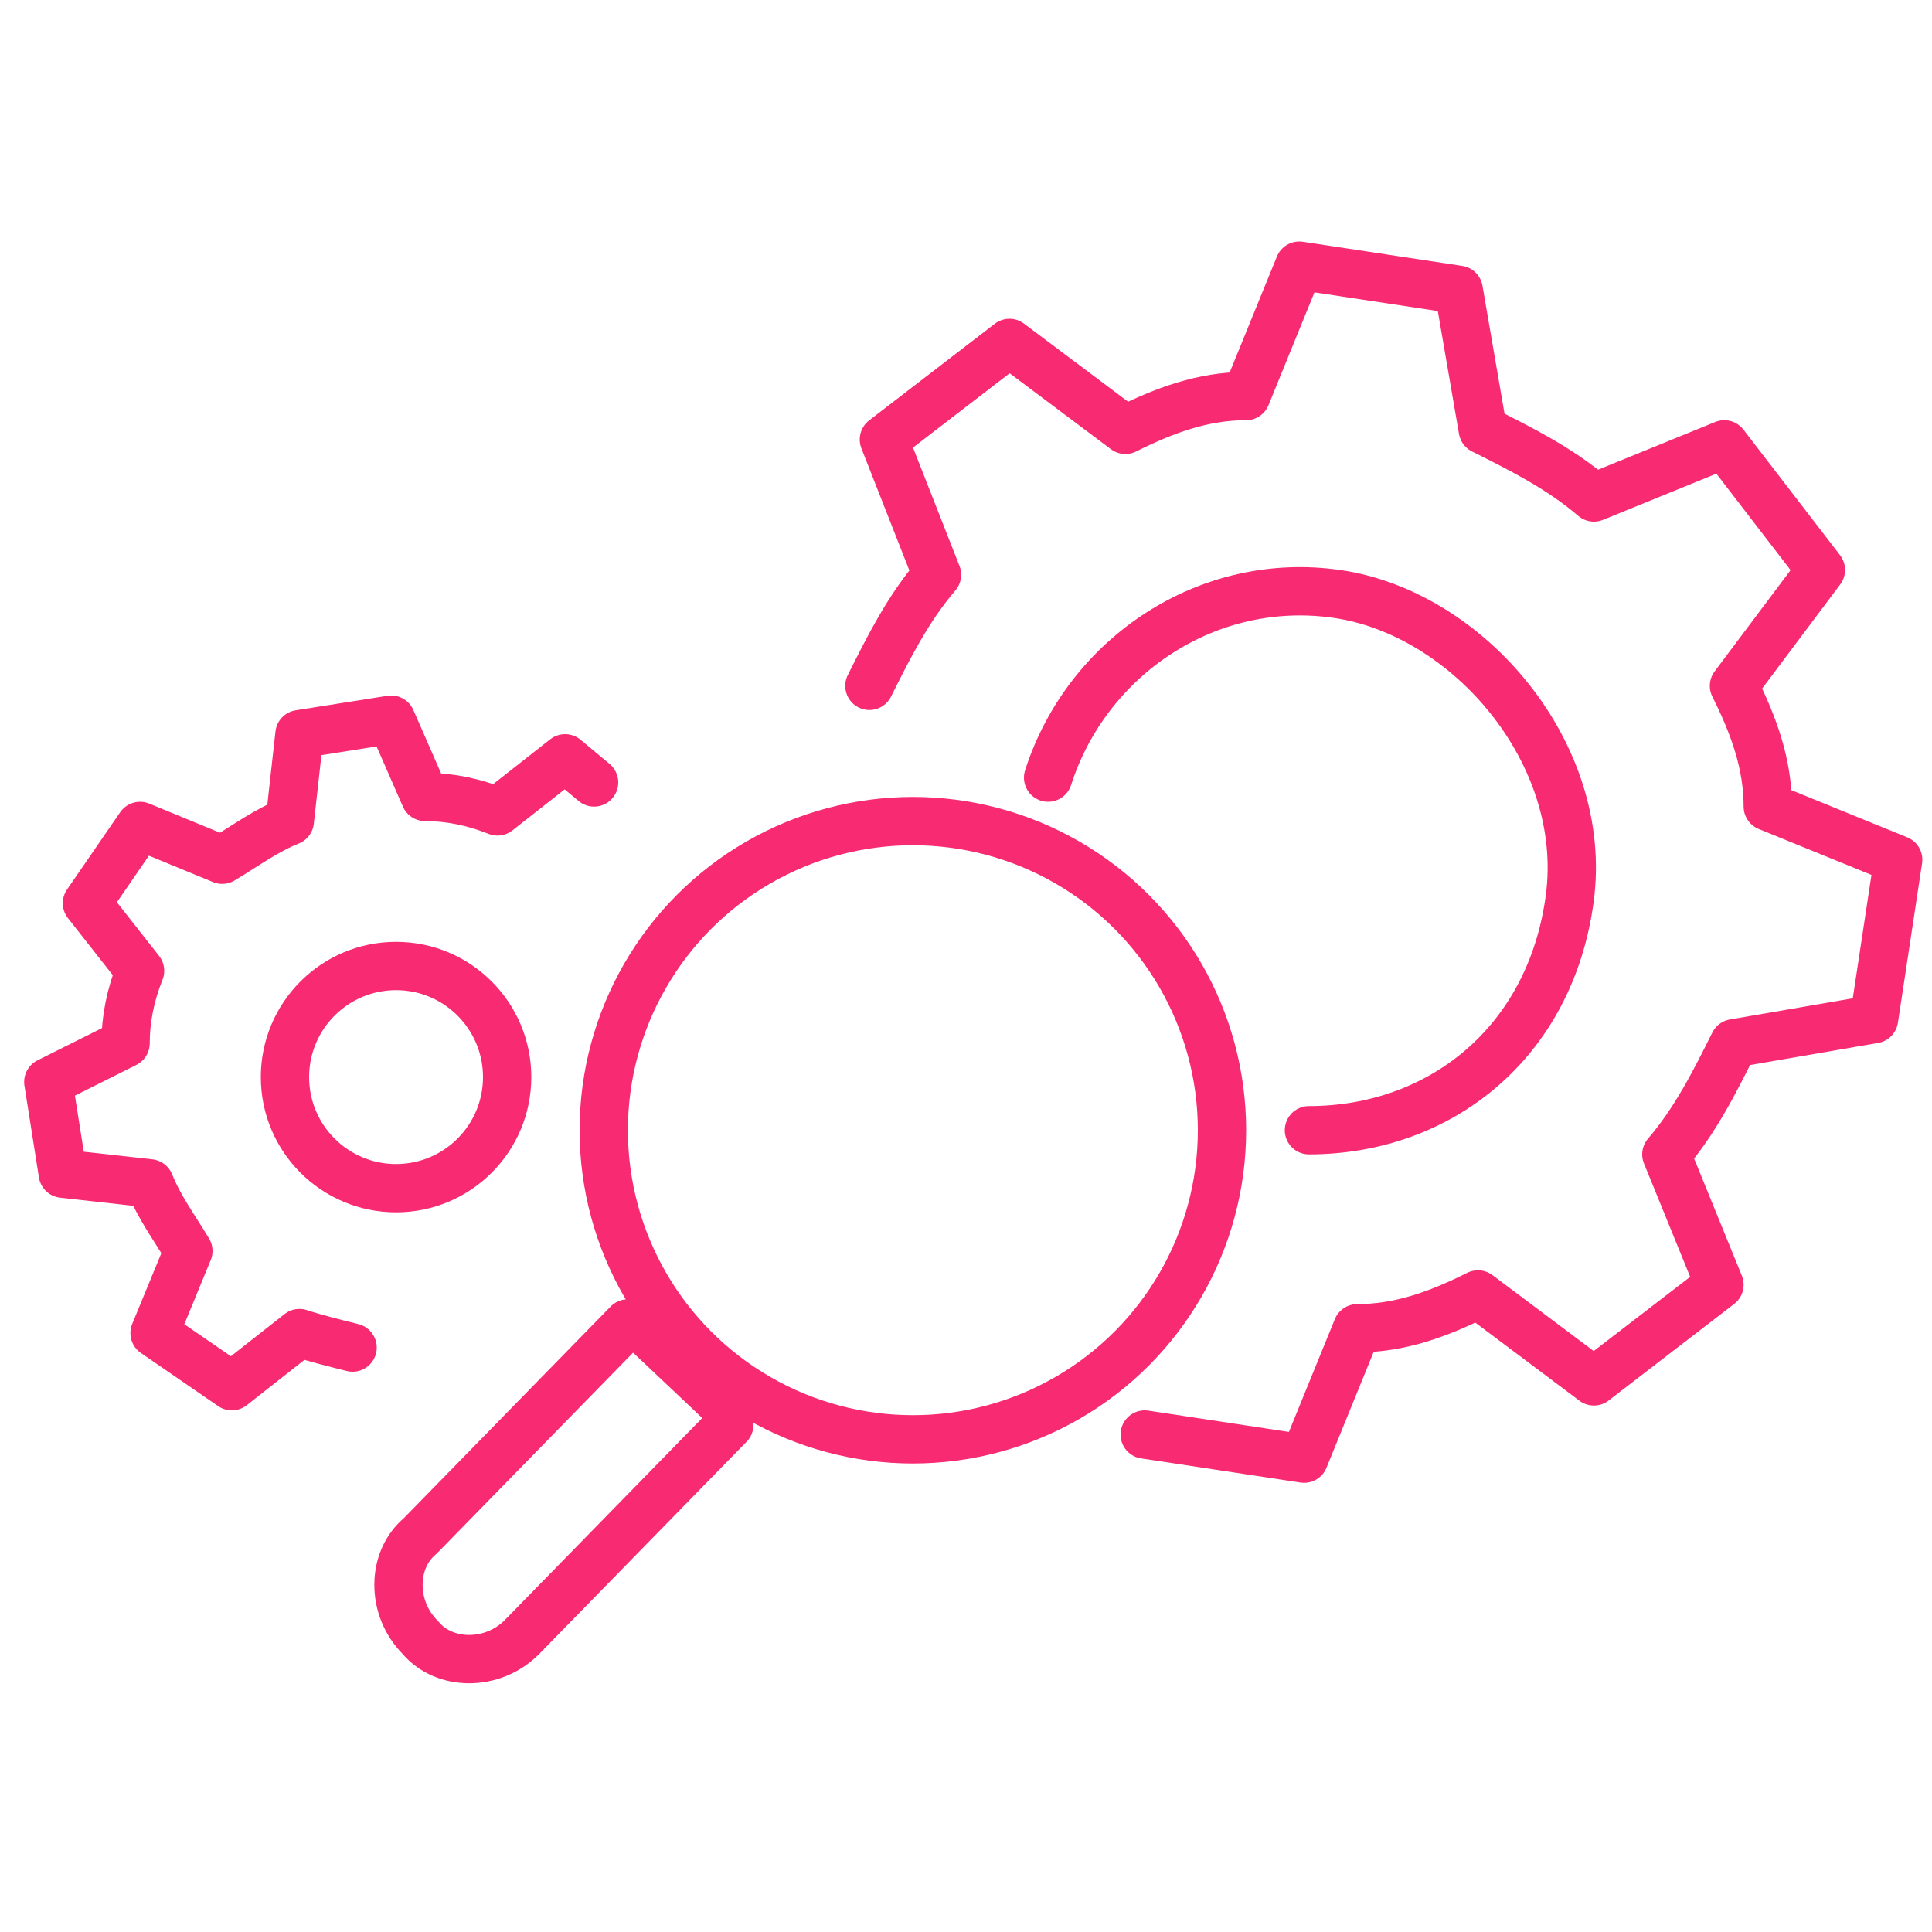
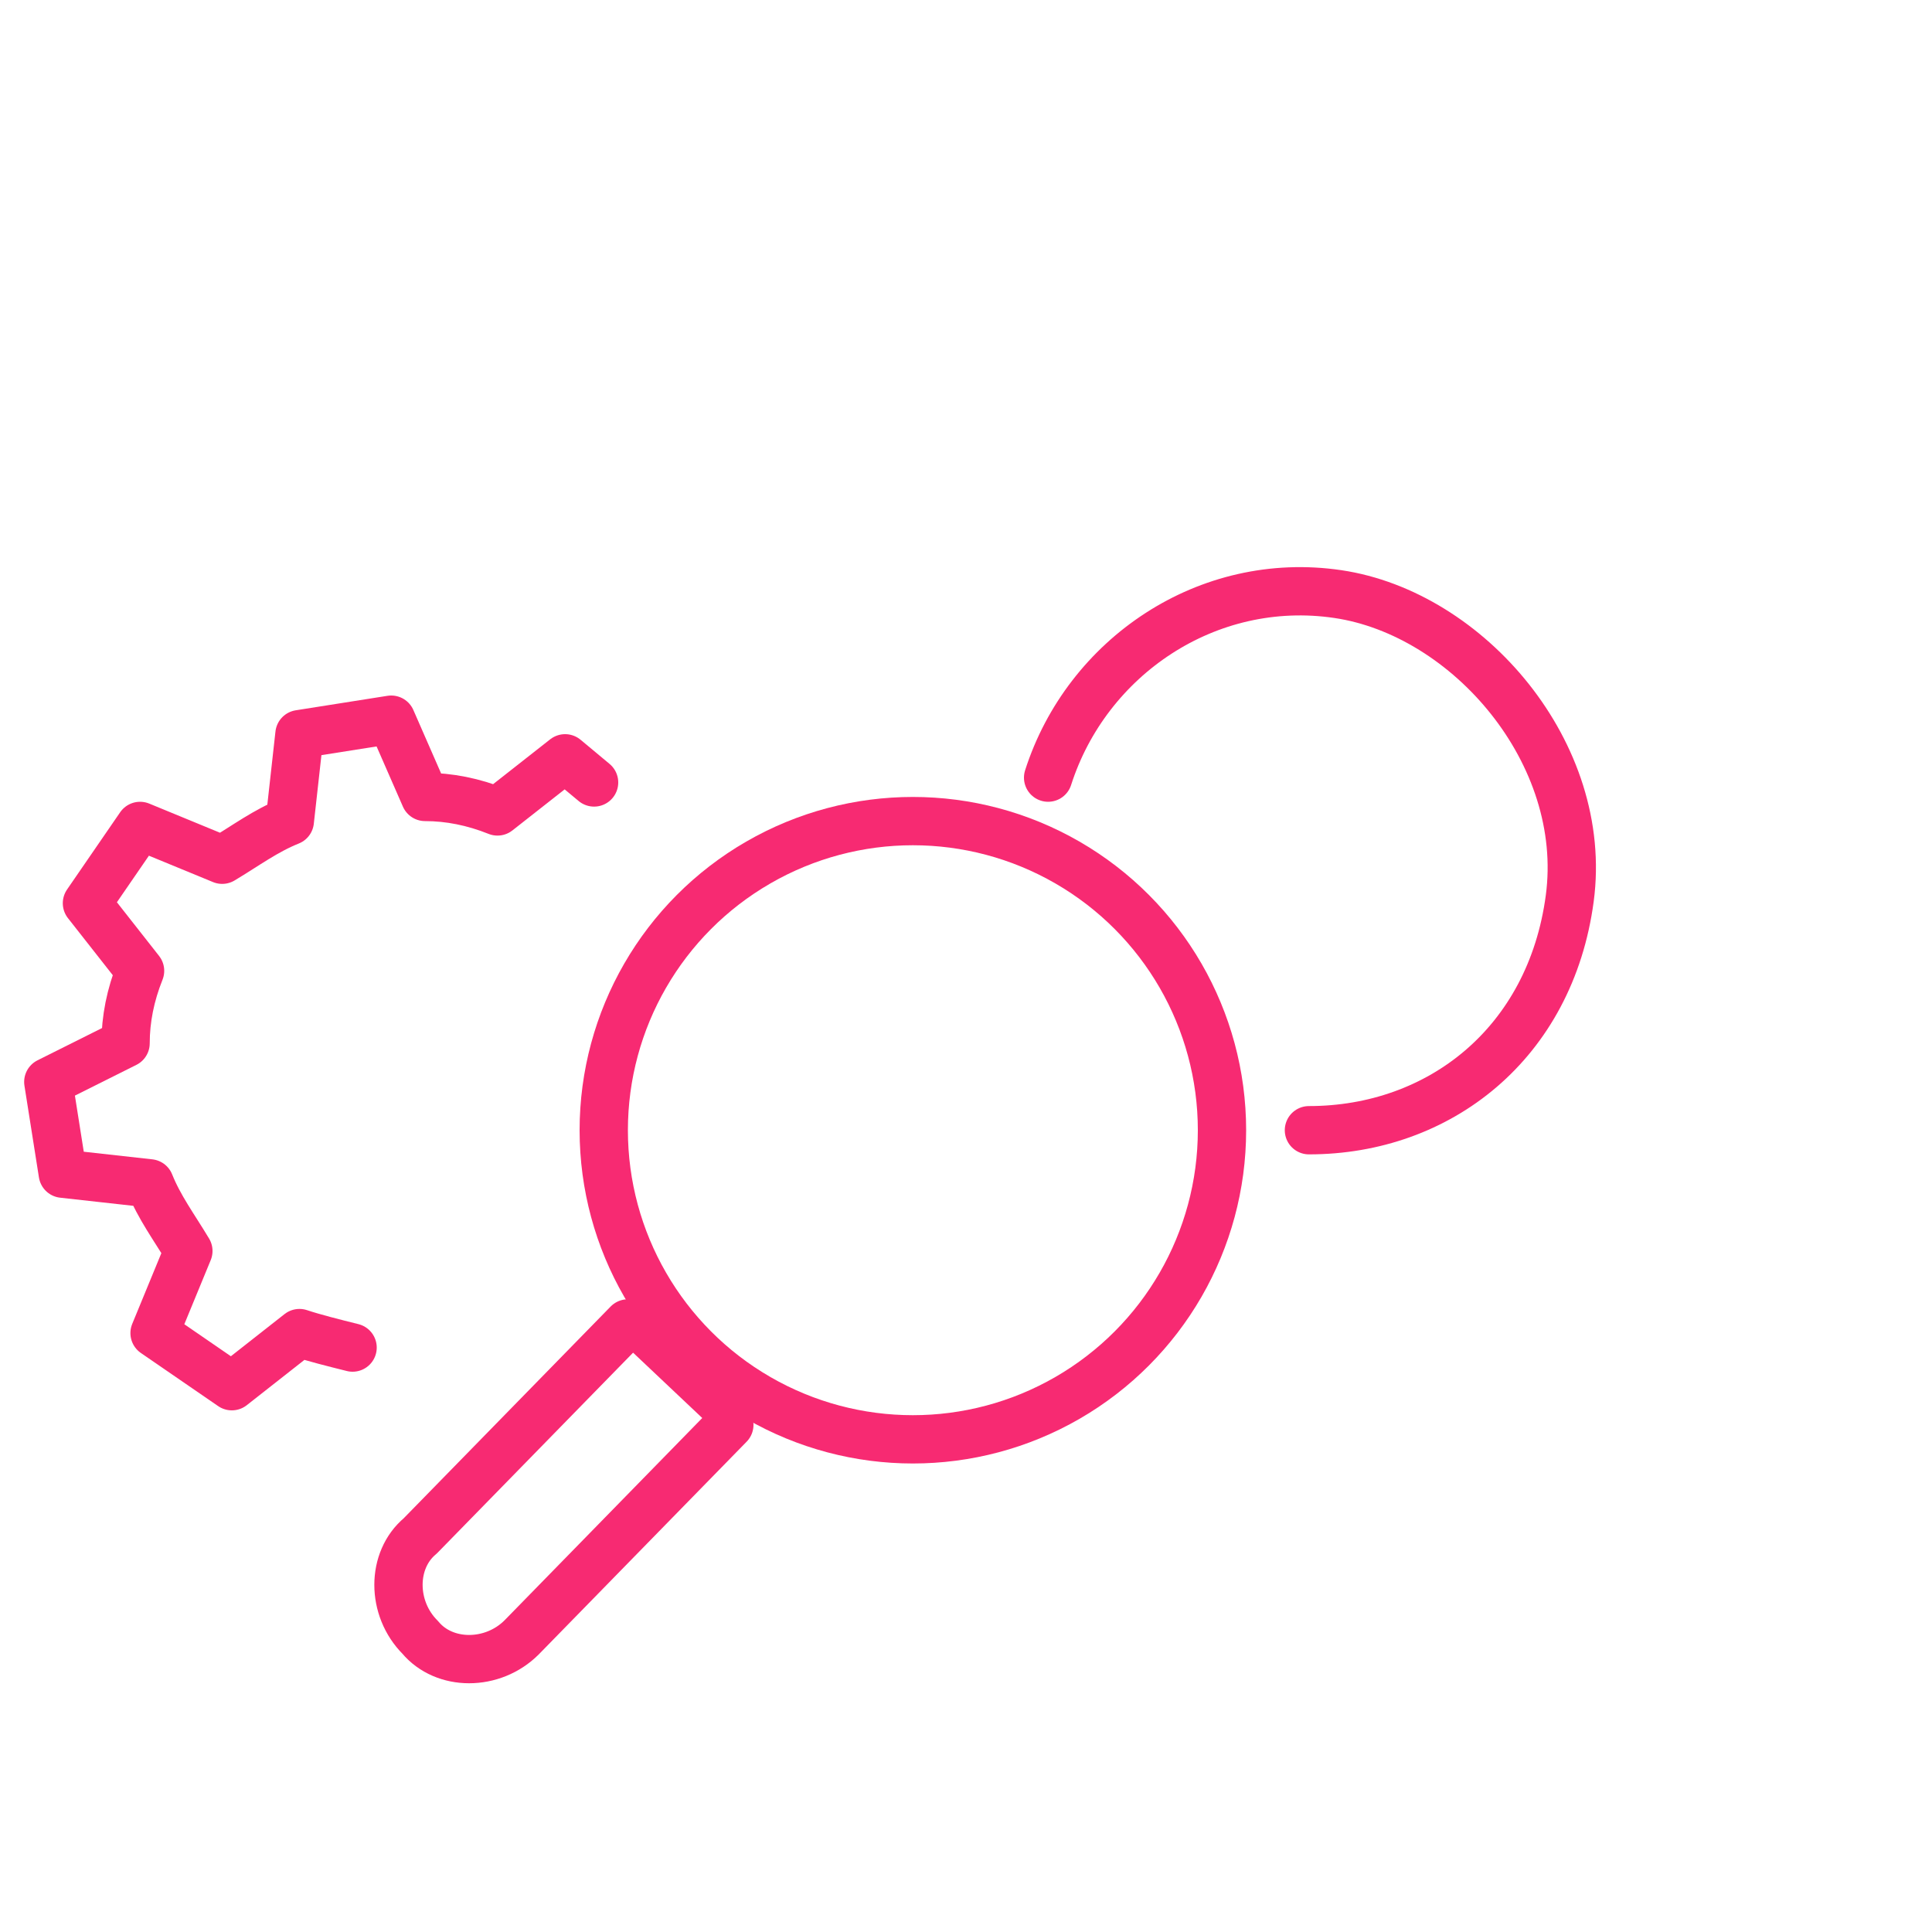
<svg xmlns="http://www.w3.org/2000/svg" id="Layer_1" version="1.1" viewBox="0 0 40 40">
  <defs>
    <style>
      .st0 {
        fill: none;
        stroke: #f72a72;
        stroke-linecap: round;
        stroke-linejoin: round;
      }
    </style>
  </defs>
  <g>
    <path class="st0" d="M12.3,16.2l-.6-.5-1.4,1.1c-.5-.2-1-.3-1.5-.3l-.7-1.6-1.9.3-.2,1.8c-.5.2-.9.5-1.4.8l-1.7-.7-1.1,1.6,1.1,1.4c-.2.5-.3,1-.3,1.5l-1.6.8.3,1.9,1.8.2c.2.5.5.9.8,1.4l-.7,1.7,1.6,1.1,1.4-1.1c.3.1.7.2,1.1.3" />
-     <circle class="st0" cx="8.2" cy="22.3" r="2.3" />
  </g>
  <g>
    <g>
      <circle class="st0" cx="18.9" cy="23.4" r="6.4" />
      <path class="st0" d="M15.1,29.5l-4.3,4.4c-.6.6-1.6.6-2.1,0h0c-.6-.6-.6-1.6,0-2.1l4.3-4.4" />
    </g>
    <line class="st0" x1="13.3" y1="27.5" x2="15.1" y2="29.2" />
  </g>
  <g>
-     <path class="st0" d="M23.7,29.7l3.3.5,1.1-2.7c.9,0,1.7-.3,2.5-.7l2.4,1.8,2.6-2-1.1-2.7c.6-.7,1-1.5,1.4-2.3l2.9-.5.5-3.3-2.7-1.1c0-.9-.3-1.7-.7-2.5l1.8-2.4-2-2.6-2.7,1.1c-.7-.6-1.5-1-2.3-1.4l-.5-2.9-3.3-.5-1.1,2.7c-.9,0-1.7.3-2.5.7l-2.4-1.8-2.6,2,1.1,2.8c-.6.7-1,1.5-1.4,2.3" />
    <path class="st0" d="M21.7,16.1c.8-2.5,3.3-4.2,6-3.8s5.2,3.3,4.8,6.3-2.7,4.8-5.4,4.8" />
  </g>
</svg>